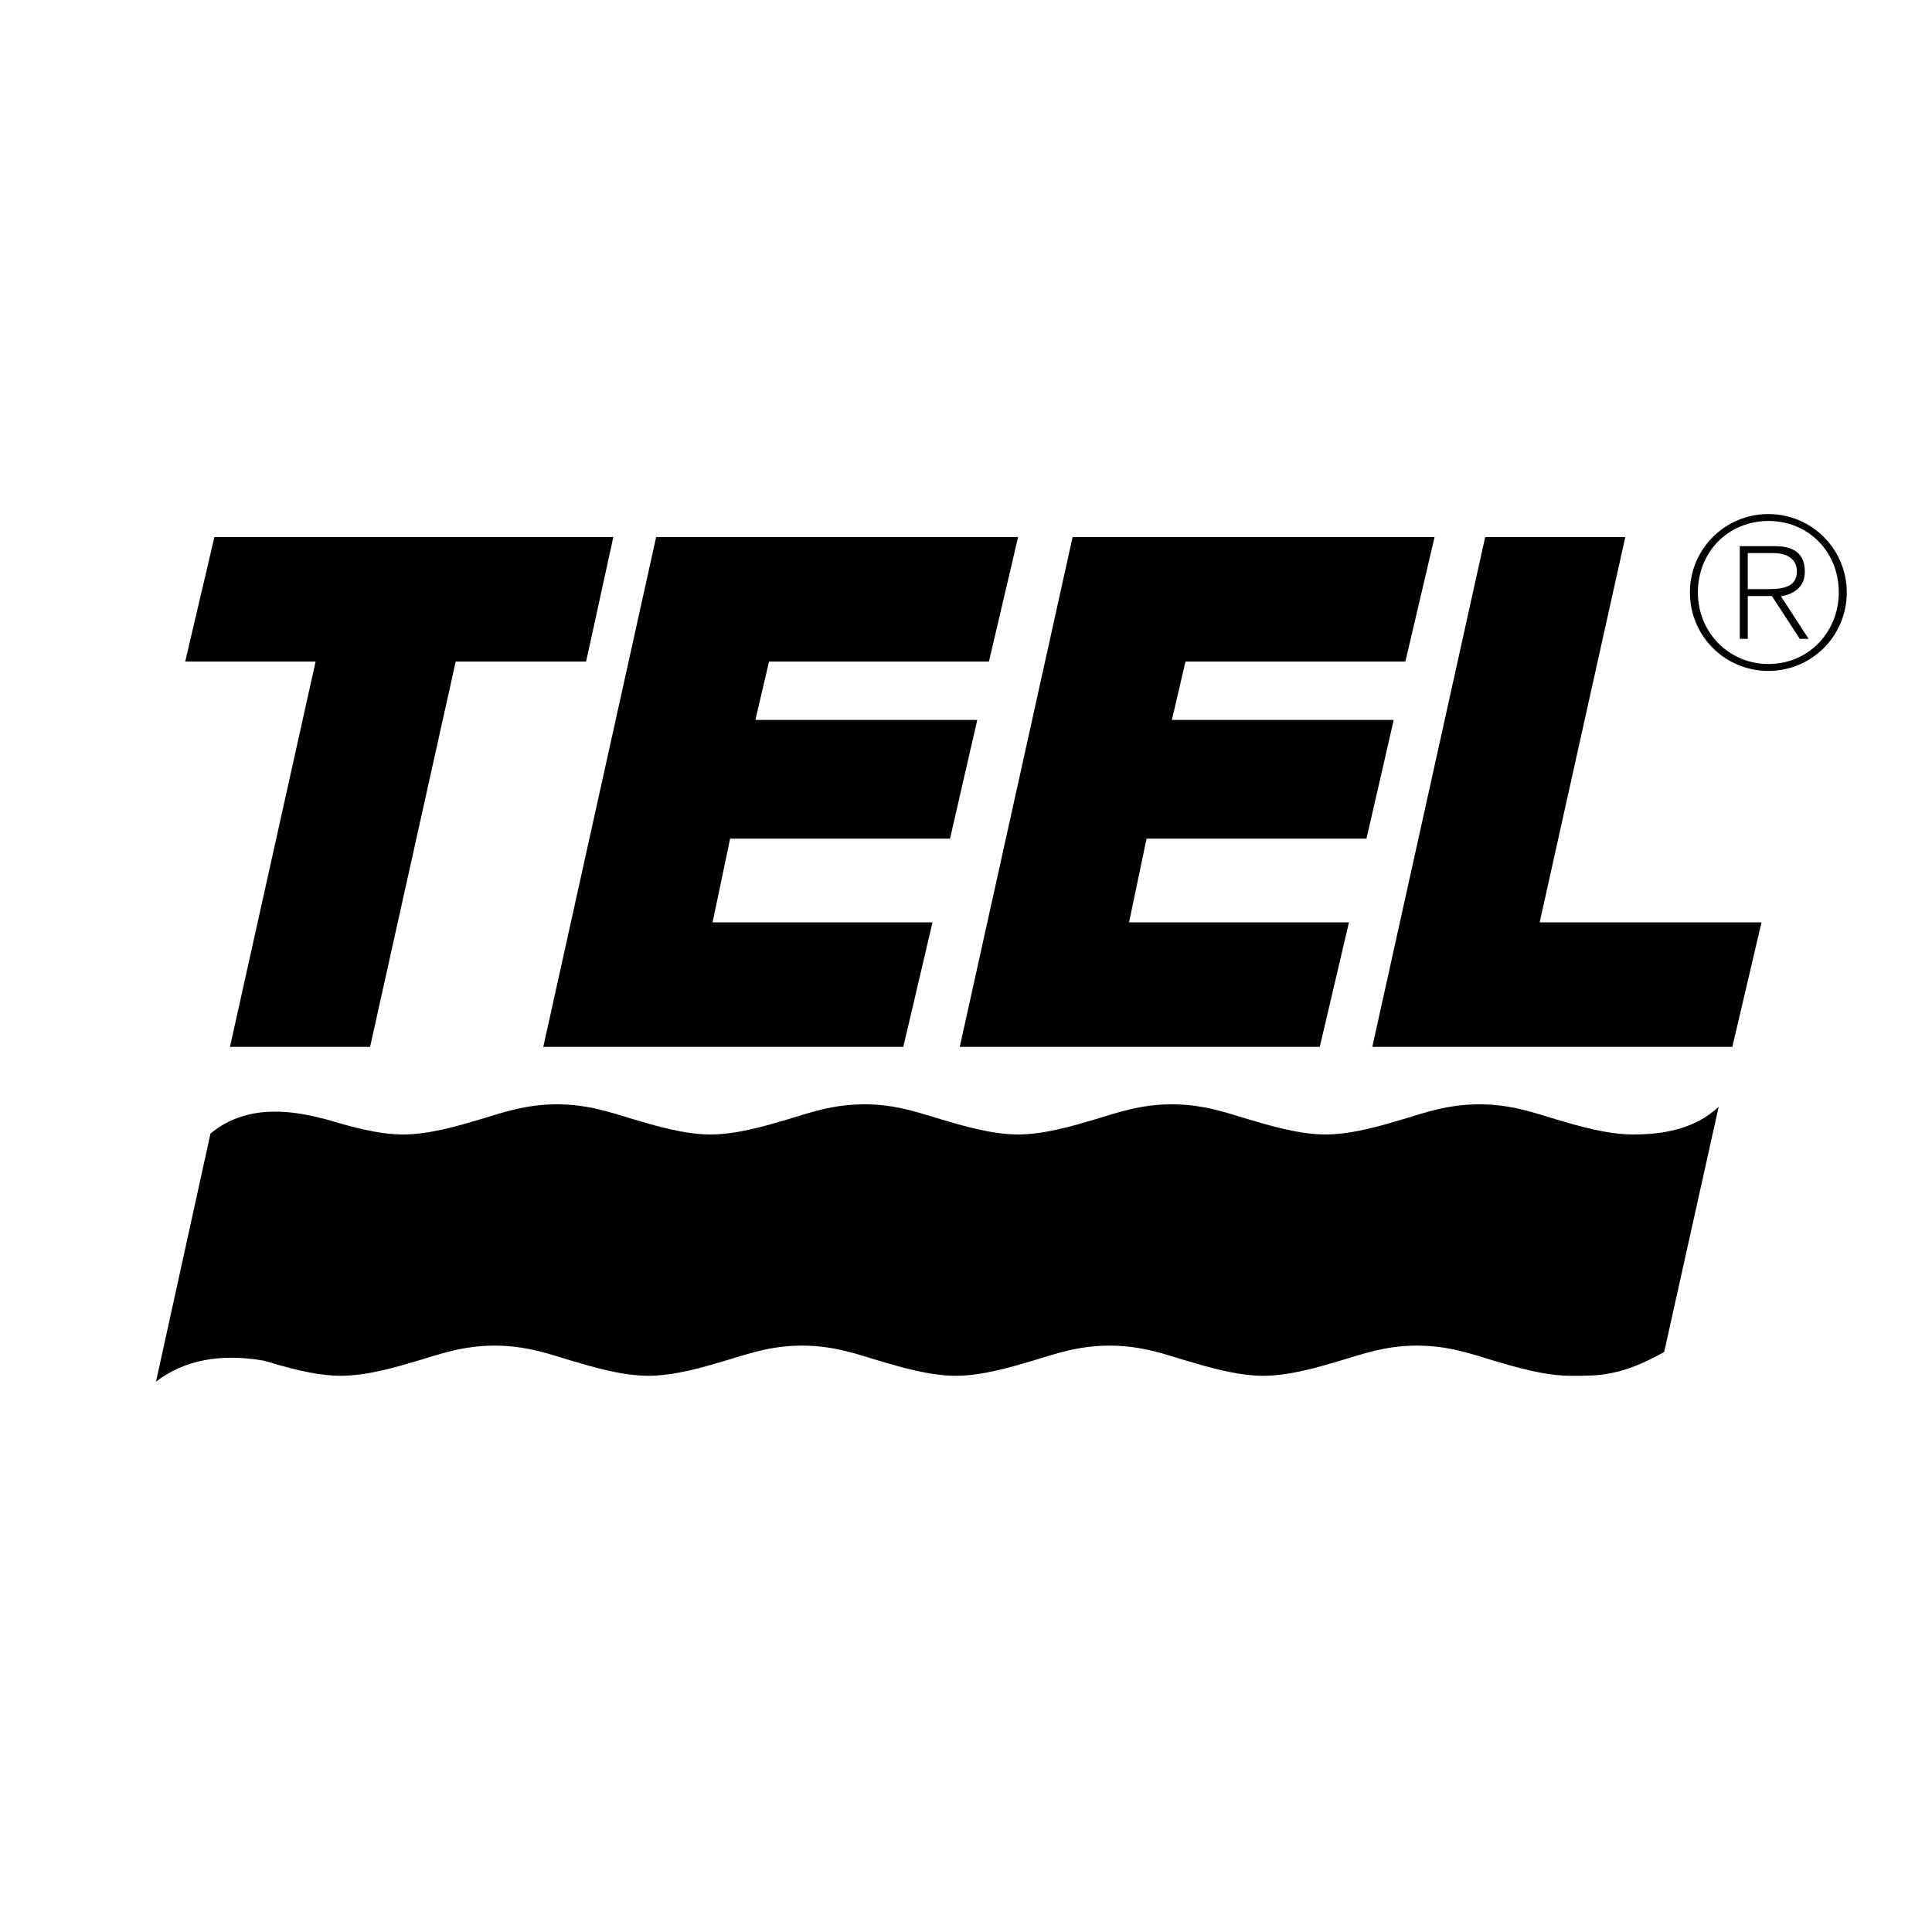
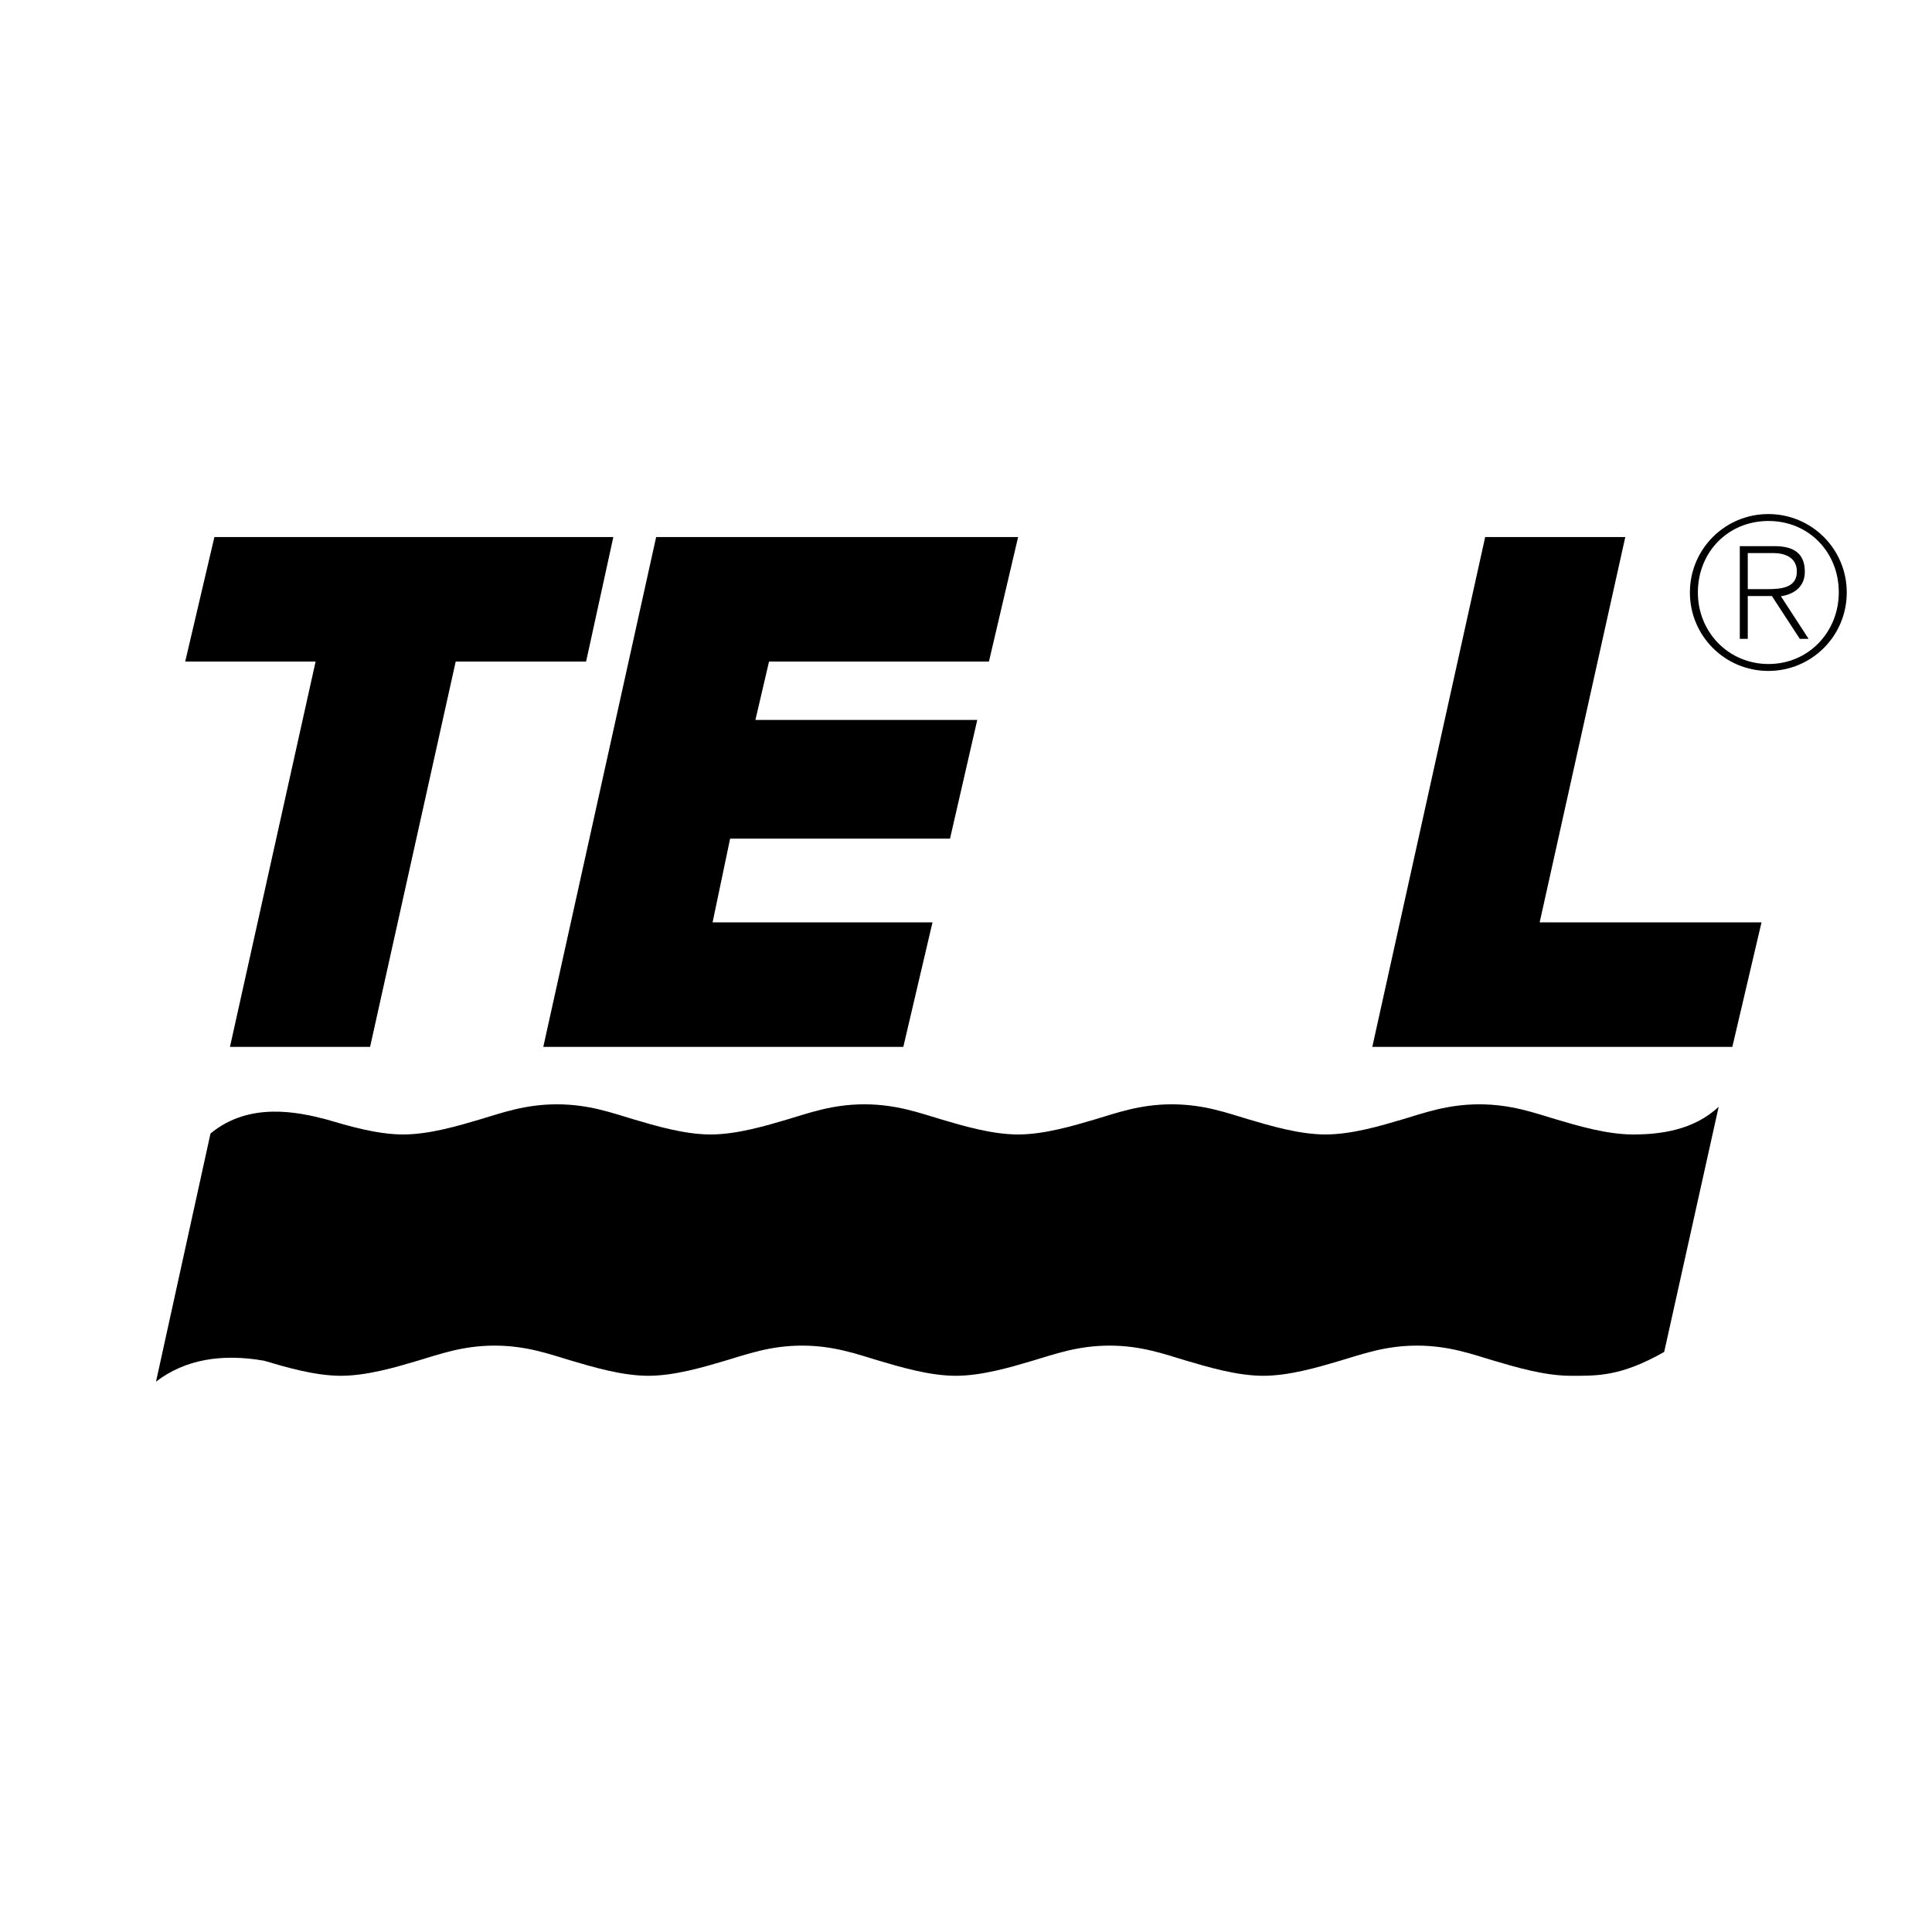
<svg xmlns="http://www.w3.org/2000/svg" version="1.0" id="Layer_1" x="0px" y="0px" width="192.756px" height="192.756px" viewBox="0 0 192.756 192.756" enable-background="new 0 0 192.756 192.756" xml:space="preserve">
  <g>
-     <polygon fill-rule="evenodd" clip-rule="evenodd" fill="#FFFFFF" points="0,0 192.756,0 192.756,192.756 0,192.756 0,0  " />
    <polygon fill-rule="evenodd" clip-rule="evenodd" points="148.177,53.579 162.156,53.579 153.613,92.023 175.747,92.023    172.835,104.449 136.915,104.449 148.177,53.579  " />
    <polygon fill-rule="evenodd" clip-rule="evenodd" points="101.578,53.579 98.666,66.005 76.726,66.005 75.367,71.831    97.501,71.831 94.783,83.674 72.843,83.674 71.095,92.023 93.036,92.023 90.123,104.449 54.204,104.449 65.465,53.579    101.578,53.579  " />
-     <polygon fill-rule="evenodd" clip-rule="evenodd" points="143.128,53.579 140.216,66.005 118.276,66.005 116.917,71.831    139.051,71.831 136.333,83.674 114.393,83.674 112.646,92.023 134.586,92.023 131.673,104.449 95.754,104.449 107.015,53.579    143.128,53.579  " />
    <polygon fill-rule="evenodd" clip-rule="evenodd" points="21.391,53.579 61.193,53.579 58.475,66.005 45.466,66.005    36.923,104.449 22.943,104.449 31.487,66.005 18.478,66.005 21.391,53.579  " />
    <path fill-rule="evenodd" clip-rule="evenodd" d="M26.342,135.758c2.135,0.631,5.048,1.504,7.669,1.504s5.534-0.873,7.669-1.504   s4.466-1.506,7.669-1.506s5.533,0.875,7.669,1.506c2.136,0.631,5.048,1.504,7.669,1.504c2.621,0,5.534-0.873,7.669-1.504   c2.135-0.631,4.465-1.506,7.669-1.506c3.204,0,5.533,0.875,7.669,1.506c2.135,0.631,5.048,1.504,7.669,1.504   s5.533-0.873,7.669-1.504s4.466-1.506,7.67-1.506c3.203,0,5.533,0.875,7.669,1.506s5.049,1.504,7.67,1.504   c2.62,0,5.533-0.873,7.669-1.504s4.465-1.506,7.669-1.506s5.533,0.875,7.67,1.506c2.135,0.631,5.048,1.504,7.669,1.504   s4.951,0.098,9.319-2.379l5.437-24.463c-2.523,2.379-5.922,2.766-8.543,2.766s-5.533-0.873-7.669-1.504s-4.466-1.504-7.67-1.504   c-3.203,0-5.533,0.873-7.669,1.504s-5.048,1.504-7.67,1.504c-2.621,0-5.533-0.873-7.669-1.504s-4.466-1.504-7.669-1.504   c-3.204,0-5.534,0.873-7.67,1.504s-5.048,1.504-7.669,1.504s-5.533-0.873-7.669-1.504c-2.136-0.631-4.465-1.504-7.669-1.504   c-3.204,0-5.533,0.873-7.669,1.504c-2.136,0.631-5.048,1.504-7.669,1.504s-5.534-0.873-7.669-1.504s-4.465-1.504-7.669-1.504   c-3.204,0-5.534,0.873-7.669,1.504c-2.136,0.631-5.048,1.504-7.67,1.504c-2.621,0-5.533-0.873-7.669-1.504   c-2.815-0.729-7.669-1.797-11.552,1.408l-5.437,24.756C18.478,135.611,22.167,135.029,26.342,135.758L26.342,135.758z" />
    <path fill-rule="evenodd" clip-rule="evenodd" d="M174.376,55.179h2.553c1.109,0,2.344,0.418,2.344,1.841   c0,1.612-1.527,1.758-2.93,1.758h-1.967v0.69h2.406l2.782,4.269h0.88l-2.763-4.247c1.319-0.209,2.386-0.942,2.386-2.449   c0-1.673-0.921-2.552-3.013-2.552h-3.474v9.248h0.795V55.179L174.376,55.179z" />
    <path fill-rule="evenodd" clip-rule="evenodd" d="M176.427,51.288c4.331,0,7.825,3.494,7.825,7.826   c0,4.331-3.494,7.825-7.825,7.825s-7.825-3.495-7.825-7.825C168.602,54.782,172.096,51.288,176.427,51.288l0.021,0.69   c-4.038,0-7.051,3.097-7.051,7.136c0,3.954,3.055,7.135,7.051,7.135c3.997,0,7.009-3.201,7.009-7.156   c0-3.996-2.991-7.114-7.009-7.114L176.427,51.288L176.427,51.288z" />
  </g>
</svg>